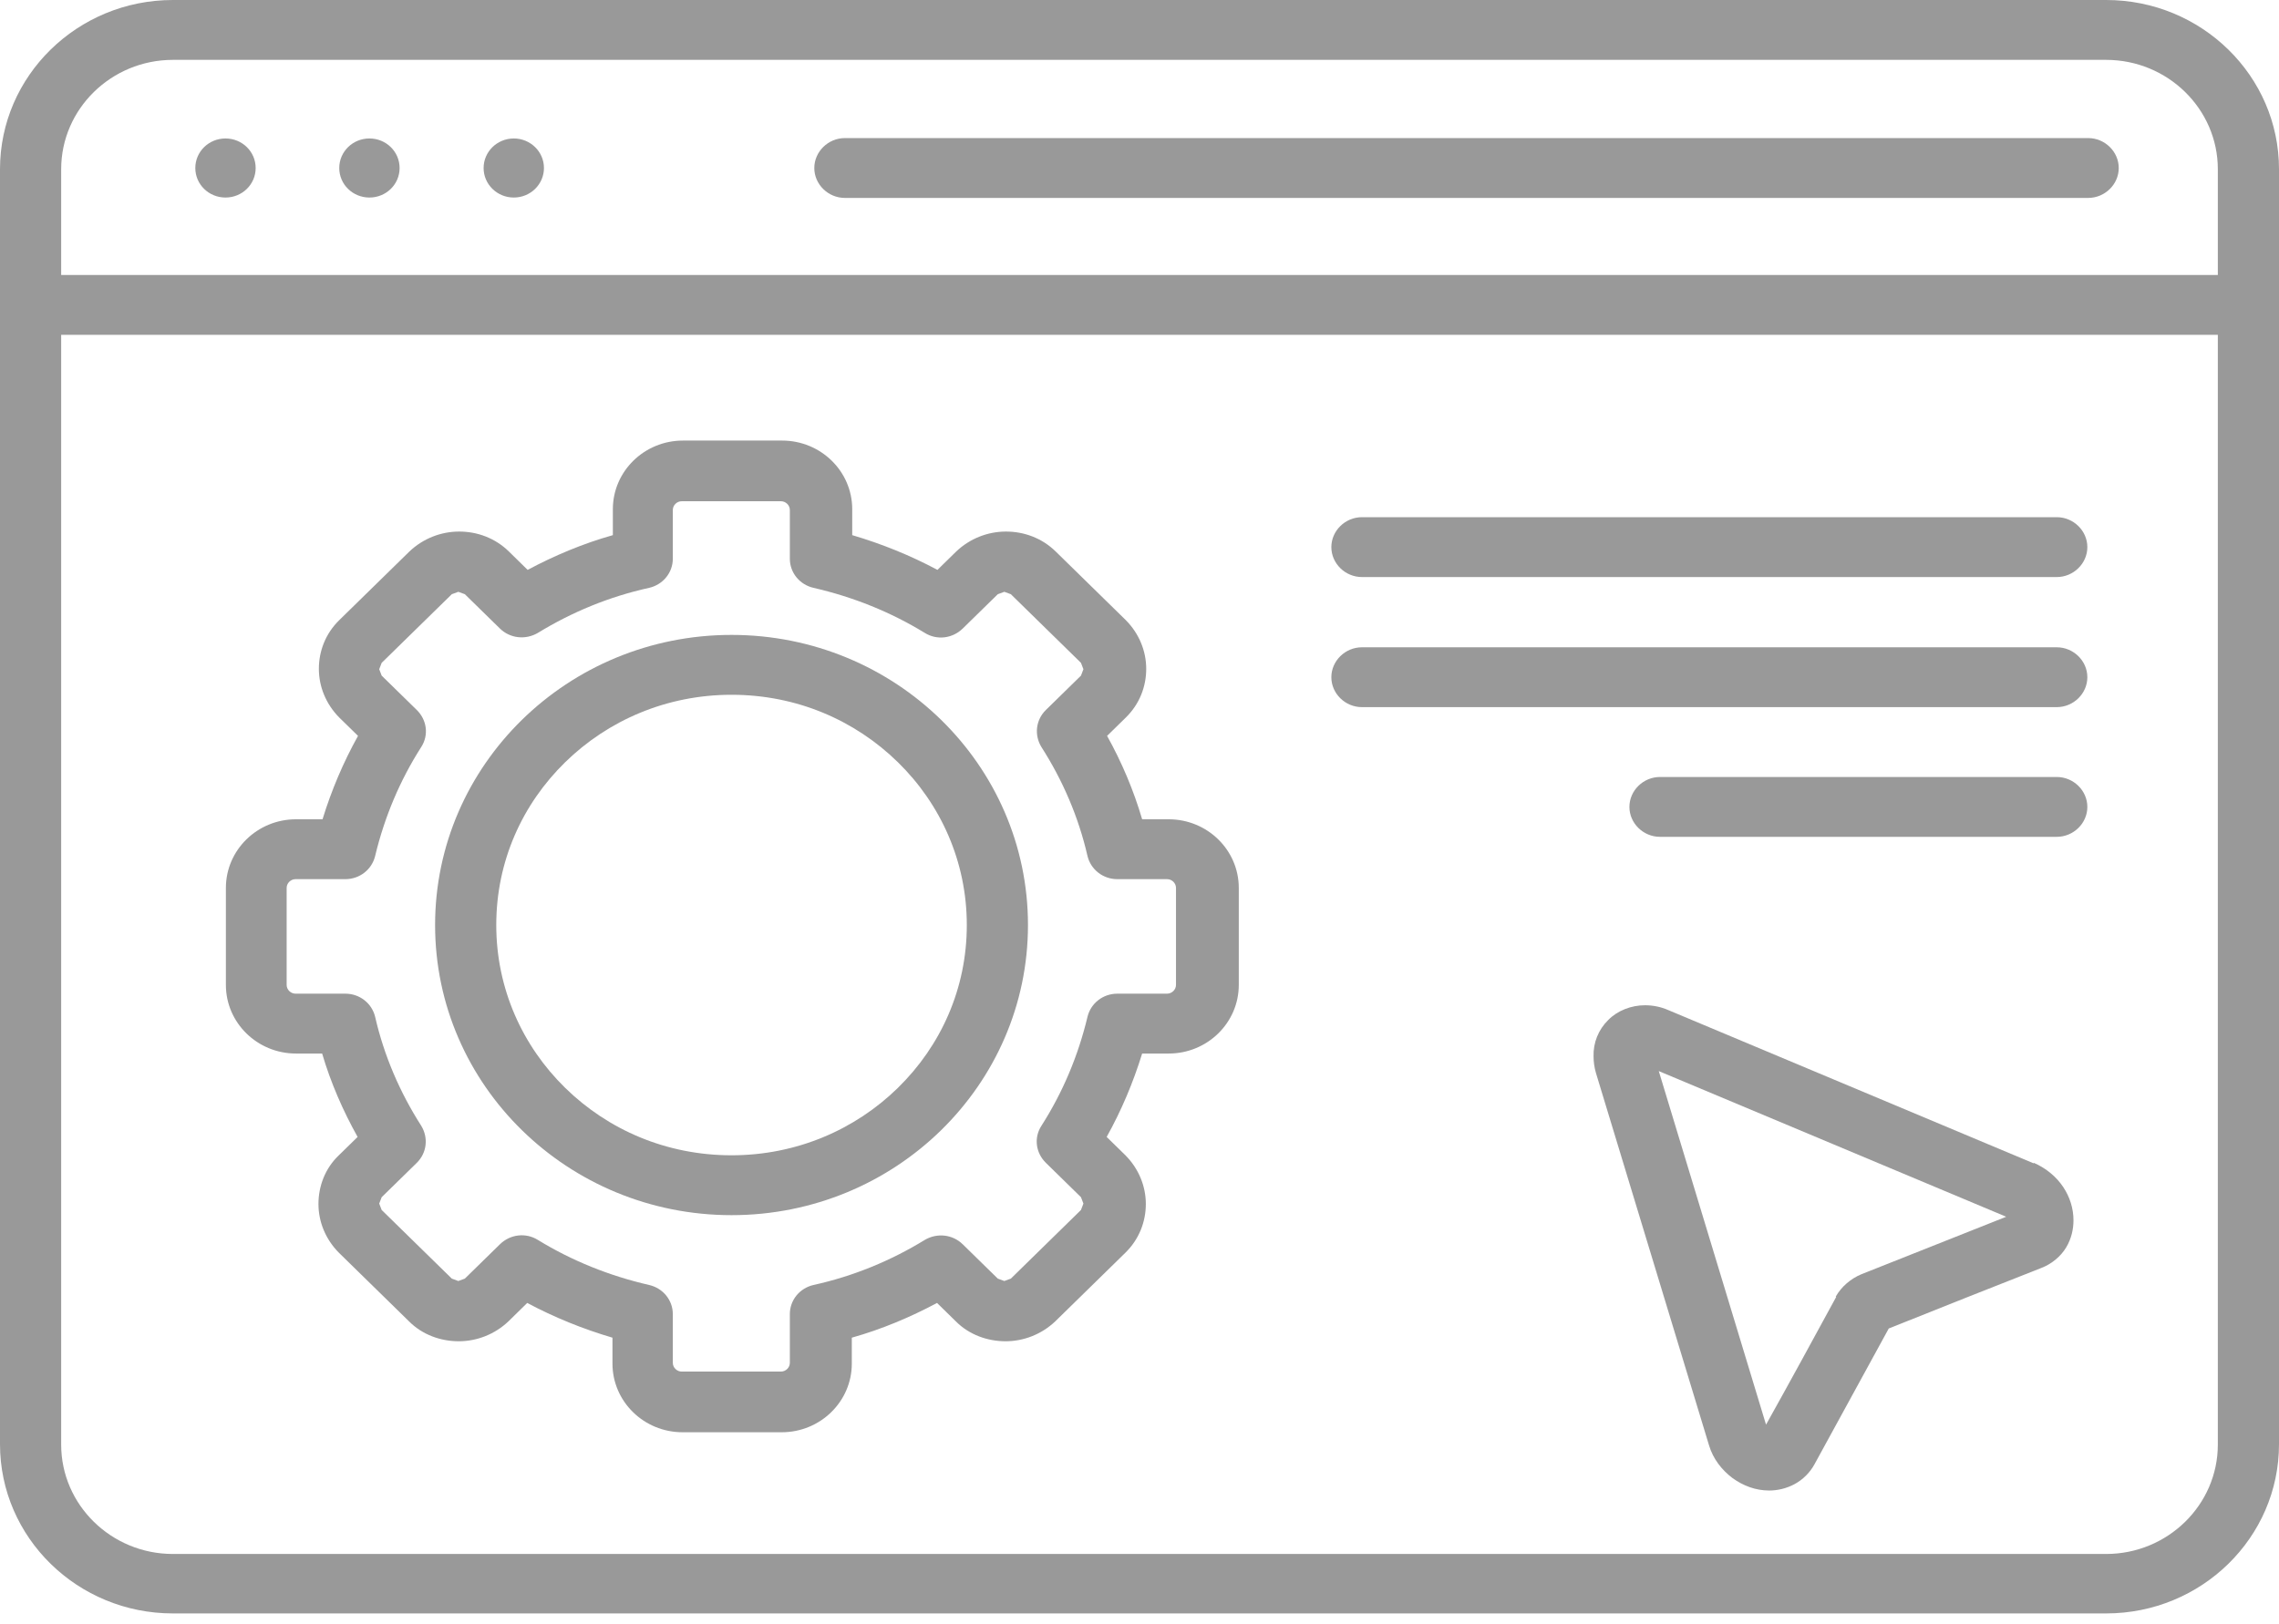
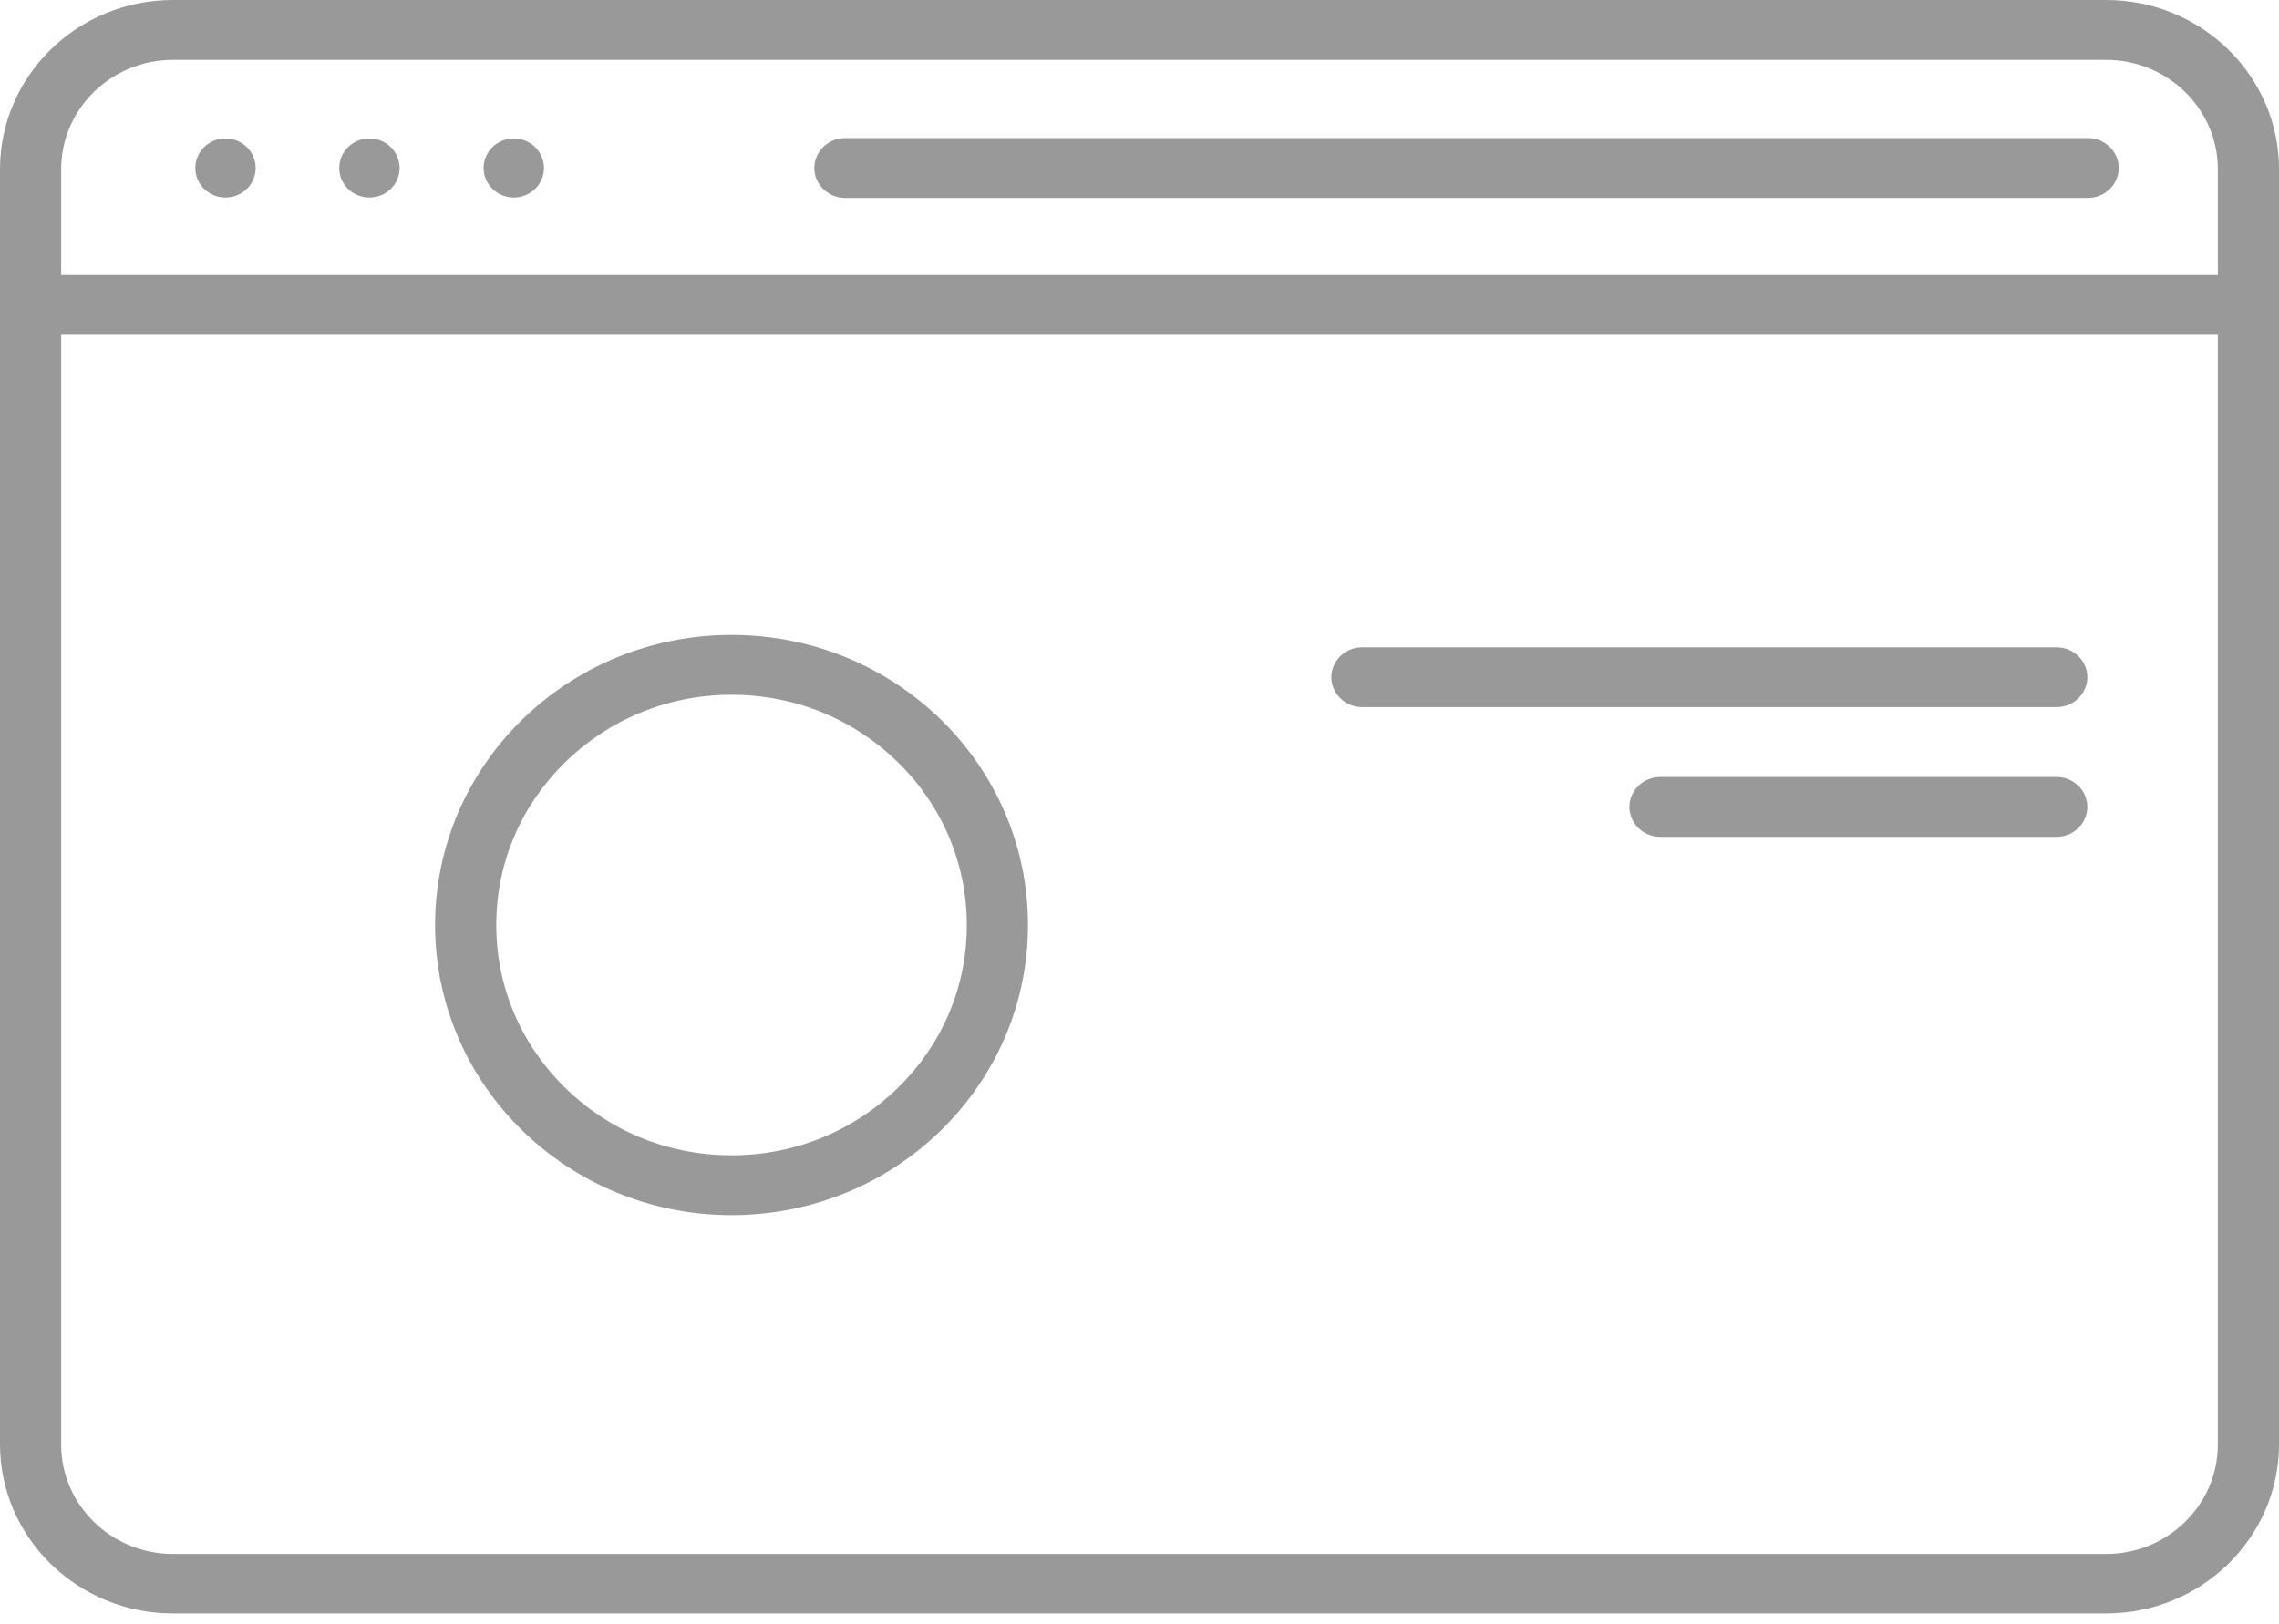
<svg xmlns="http://www.w3.org/2000/svg" width="94" height="67" viewBox="0 0 94 67" fill="none">
  <g clip-path="url(#clip0_87_447)">
    <path d="M86.869 0H7.131C3.196 0 0 3.128 0 6.981V59.586C0 63.439 3.196 66.567 7.131 66.567H86.869C90.804 66.567 94 63.439 94 59.586V6.981C94 3.128 90.804 0 86.869 0ZM91.477 59.602C91.477 62.089 89.409 64.114 86.869 64.114H7.131C4.592 64.114 2.523 62.089 2.523 59.602V13.814H91.477V59.602ZM2.523 11.344V6.981C2.523 4.495 4.592 2.47 7.131 2.47H86.869C89.409 2.47 91.477 4.495 91.477 6.981V11.344H2.523Z" fill="#999999" />
    <path d="M86.129 5.697H34.848C34.159 5.697 33.587 6.257 33.587 6.932C33.587 7.607 34.159 8.166 34.848 8.166H86.129C86.818 8.166 87.39 7.607 87.39 6.932C87.39 6.257 86.818 5.697 86.129 5.697Z" fill="#999999" />
-     <path d="M56.175 23.808H84.834C85.523 23.808 86.095 23.248 86.095 22.573C86.095 21.898 85.523 21.338 84.834 21.338H56.175C55.485 21.338 54.913 21.898 54.913 22.573C54.913 23.248 55.485 23.808 56.175 23.808Z" fill="#999999" />
    <path d="M56.175 29.175H84.834C85.523 29.175 86.095 28.616 86.095 27.941C86.095 27.266 85.523 26.706 84.834 26.706H56.175C55.485 26.706 54.913 27.266 54.913 27.941C54.913 28.616 55.485 29.175 56.175 29.175Z" fill="#999999" />
    <path d="M84.834 32.057H68.469C67.779 32.057 67.207 32.617 67.207 33.292C67.207 33.967 67.779 34.526 68.469 34.526H84.834C85.523 34.526 86.095 33.967 86.095 33.292C86.095 32.617 85.523 32.057 84.834 32.057Z" fill="#999999" />
    <path d="M9.301 5.713C8.611 5.713 8.056 6.257 8.056 6.932C8.056 7.607 8.611 8.15 9.301 8.15C9.99 8.15 10.545 7.607 10.545 6.932C10.545 6.257 9.99 5.713 9.301 5.713Z" fill="#999999" />
    <path d="M21.192 8.15C21.879 8.15 22.436 7.605 22.436 6.932C22.436 6.259 21.879 5.713 21.192 5.713C20.505 5.713 19.947 6.259 19.947 6.932C19.947 7.605 20.505 8.15 21.192 8.15Z" fill="#999999" />
    <path d="M15.238 5.713C14.548 5.713 13.993 6.257 13.993 6.932C13.993 7.607 14.548 8.15 15.238 8.15C15.927 8.15 16.482 7.607 16.482 6.932C16.482 6.257 15.927 5.713 15.238 5.713Z" fill="#999999" />
-     <path d="M83.875 47.995C78.846 45.887 73.834 43.78 68.805 41.672C68.503 41.541 68.183 41.475 67.847 41.475C67.292 41.475 66.72 41.689 66.333 42.084C65.929 42.479 65.711 43.022 65.728 43.582C65.728 43.813 65.761 44.043 65.828 44.274L70.487 59.619C70.655 60.195 71.025 60.656 71.463 60.985C71.9 61.298 72.404 61.496 72.976 61.496C73.313 61.496 73.683 61.413 74.019 61.232C74.356 61.051 74.658 60.755 74.843 60.409C75.869 58.548 76.878 56.672 77.904 54.811C80.007 53.971 82.109 53.132 84.211 52.308C84.632 52.144 85.002 51.831 85.22 51.469C85.439 51.106 85.523 50.711 85.523 50.349C85.523 49.378 84.934 48.439 83.892 47.978L83.875 47.995ZM75.735 53.51C74.776 55.272 73.817 57.034 72.842 58.779L68.418 44.191C73.195 46.2 77.972 48.192 82.748 50.201C80.763 50.991 78.762 51.782 76.777 52.572C76.34 52.753 75.953 53.082 75.718 53.494L75.735 53.51Z" fill="#999999" />
    <path d="M30.173 50.135C36.934 50.135 42.4 44.767 42.4 38.165C42.4 31.546 36.917 26.195 30.173 26.195C23.412 26.195 17.946 31.563 17.946 38.165C17.946 44.784 23.429 50.135 30.173 50.135ZM23.311 31.448C25.077 29.719 27.499 28.665 30.173 28.665C32.864 28.665 35.269 29.719 37.035 31.448C38.801 33.176 39.877 35.547 39.877 38.165C39.877 40.8 38.801 43.154 37.035 44.883C35.269 46.612 32.847 47.665 30.173 47.665C27.482 47.665 25.077 46.612 23.311 44.883C21.545 43.154 20.469 40.783 20.469 38.165C20.469 35.531 21.545 33.176 23.311 31.448Z" fill="#999999" />
-     <path d="M12.193 43.467H13.287C13.64 44.669 14.144 45.821 14.75 46.908L13.976 47.665C13.404 48.209 13.135 48.95 13.135 49.674C13.135 50.398 13.421 51.123 13.976 51.683L16.869 54.515C17.424 55.074 18.181 55.338 18.921 55.338C19.661 55.338 20.401 55.058 20.973 54.515L21.746 53.757C22.857 54.35 24.034 54.828 25.262 55.19V56.26C25.262 57.824 26.557 59.092 28.154 59.092H32.241C33.839 59.092 35.134 57.824 35.134 56.26V55.19C36.362 54.844 37.539 54.35 38.649 53.757L39.423 54.515C39.978 55.074 40.735 55.338 41.475 55.338C42.215 55.338 42.955 55.058 43.527 54.515L46.42 51.683C46.991 51.123 47.261 50.398 47.261 49.674C47.261 48.95 46.975 48.225 46.42 47.665L45.646 46.908C46.251 45.821 46.739 44.669 47.109 43.467H48.202C49.8 43.467 51.095 42.199 51.095 40.635V36.634C51.095 35.07 49.8 33.802 48.202 33.802H47.109C46.756 32.6 46.268 31.448 45.663 30.361L46.436 29.604C47.008 29.044 47.277 28.319 47.277 27.595C47.277 26.87 46.991 26.146 46.436 25.586L43.544 22.754C42.972 22.194 42.232 21.931 41.492 21.931C40.752 21.931 40.012 22.211 39.44 22.754L38.666 23.512C37.556 22.919 36.379 22.441 35.151 22.079V21.009C35.151 19.445 33.856 18.177 32.258 18.177H28.171C26.573 18.177 25.278 19.445 25.278 21.009V22.079C24.051 22.425 22.873 22.919 21.763 23.512L20.99 22.754C20.418 22.194 19.678 21.931 18.938 21.931C18.198 21.931 17.458 22.211 16.886 22.754L13.993 25.586C13.421 26.146 13.152 26.87 13.152 27.595C13.152 28.319 13.438 29.044 13.993 29.604L14.767 30.361C14.161 31.448 13.673 32.6 13.303 33.802H12.21C10.612 33.802 9.317 35.07 9.317 36.634V40.635C9.317 42.199 10.612 43.467 12.21 43.467H12.193ZM11.823 36.634C11.823 36.436 11.992 36.272 12.193 36.272H14.245C14.834 36.272 15.338 35.877 15.473 35.317C15.86 33.703 16.499 32.188 17.374 30.822C17.693 30.328 17.609 29.702 17.189 29.291L15.742 27.875L15.641 27.611L15.742 27.348L18.635 24.516L18.904 24.417L19.173 24.516L20.62 25.932C21.04 26.343 21.679 26.409 22.184 26.113C23.58 25.257 25.127 24.615 26.775 24.253C27.347 24.121 27.751 23.627 27.751 23.051V21.042C27.751 20.844 27.919 20.68 28.121 20.68H32.208C32.41 20.68 32.578 20.844 32.578 21.042V23.051C32.578 23.627 32.981 24.121 33.553 24.253C35.201 24.631 36.749 25.257 38.145 26.113C38.649 26.426 39.288 26.343 39.709 25.932L41.155 24.516L41.424 24.417L41.694 24.516L44.586 27.348L44.687 27.611L44.586 27.875L43.14 29.291C42.719 29.702 42.652 30.328 42.955 30.822C43.83 32.188 44.485 33.703 44.855 35.317C44.99 35.877 45.495 36.272 46.083 36.272H48.135C48.337 36.272 48.505 36.436 48.505 36.634V40.635C48.505 40.833 48.337 40.997 48.135 40.997H46.083C45.495 40.997 44.99 41.392 44.855 41.952C44.469 43.566 43.83 45.08 42.955 46.447C42.635 46.941 42.719 47.566 43.14 47.978L44.586 49.394L44.687 49.657L44.586 49.921L41.694 52.753L41.424 52.852L41.155 52.753L39.709 51.337C39.288 50.925 38.649 50.859 38.145 51.156C36.749 52.012 35.201 52.654 33.553 53.016C32.981 53.148 32.578 53.642 32.578 54.218V56.227C32.578 56.425 32.41 56.589 32.208 56.589H28.121C27.919 56.589 27.751 56.425 27.751 56.227V54.218C27.751 53.642 27.347 53.148 26.775 53.016C25.127 52.638 23.58 52.012 22.184 51.156C21.679 50.843 21.04 50.925 20.62 51.337L19.173 52.753L18.904 52.852L18.635 52.753L15.742 49.921L15.641 49.657L15.742 49.394L17.189 47.978C17.609 47.566 17.676 46.941 17.374 46.447C16.499 45.08 15.843 43.566 15.473 41.952C15.338 41.392 14.834 40.997 14.245 40.997H12.193C11.992 40.997 11.823 40.833 11.823 40.635V36.634Z" fill="#999999" />
  </g>
  <defs>
    <clipPath id="clip0_87_447">
      <rect width="94" height="66.583" fill="white" />
    </clipPath>
  </defs>
</svg>